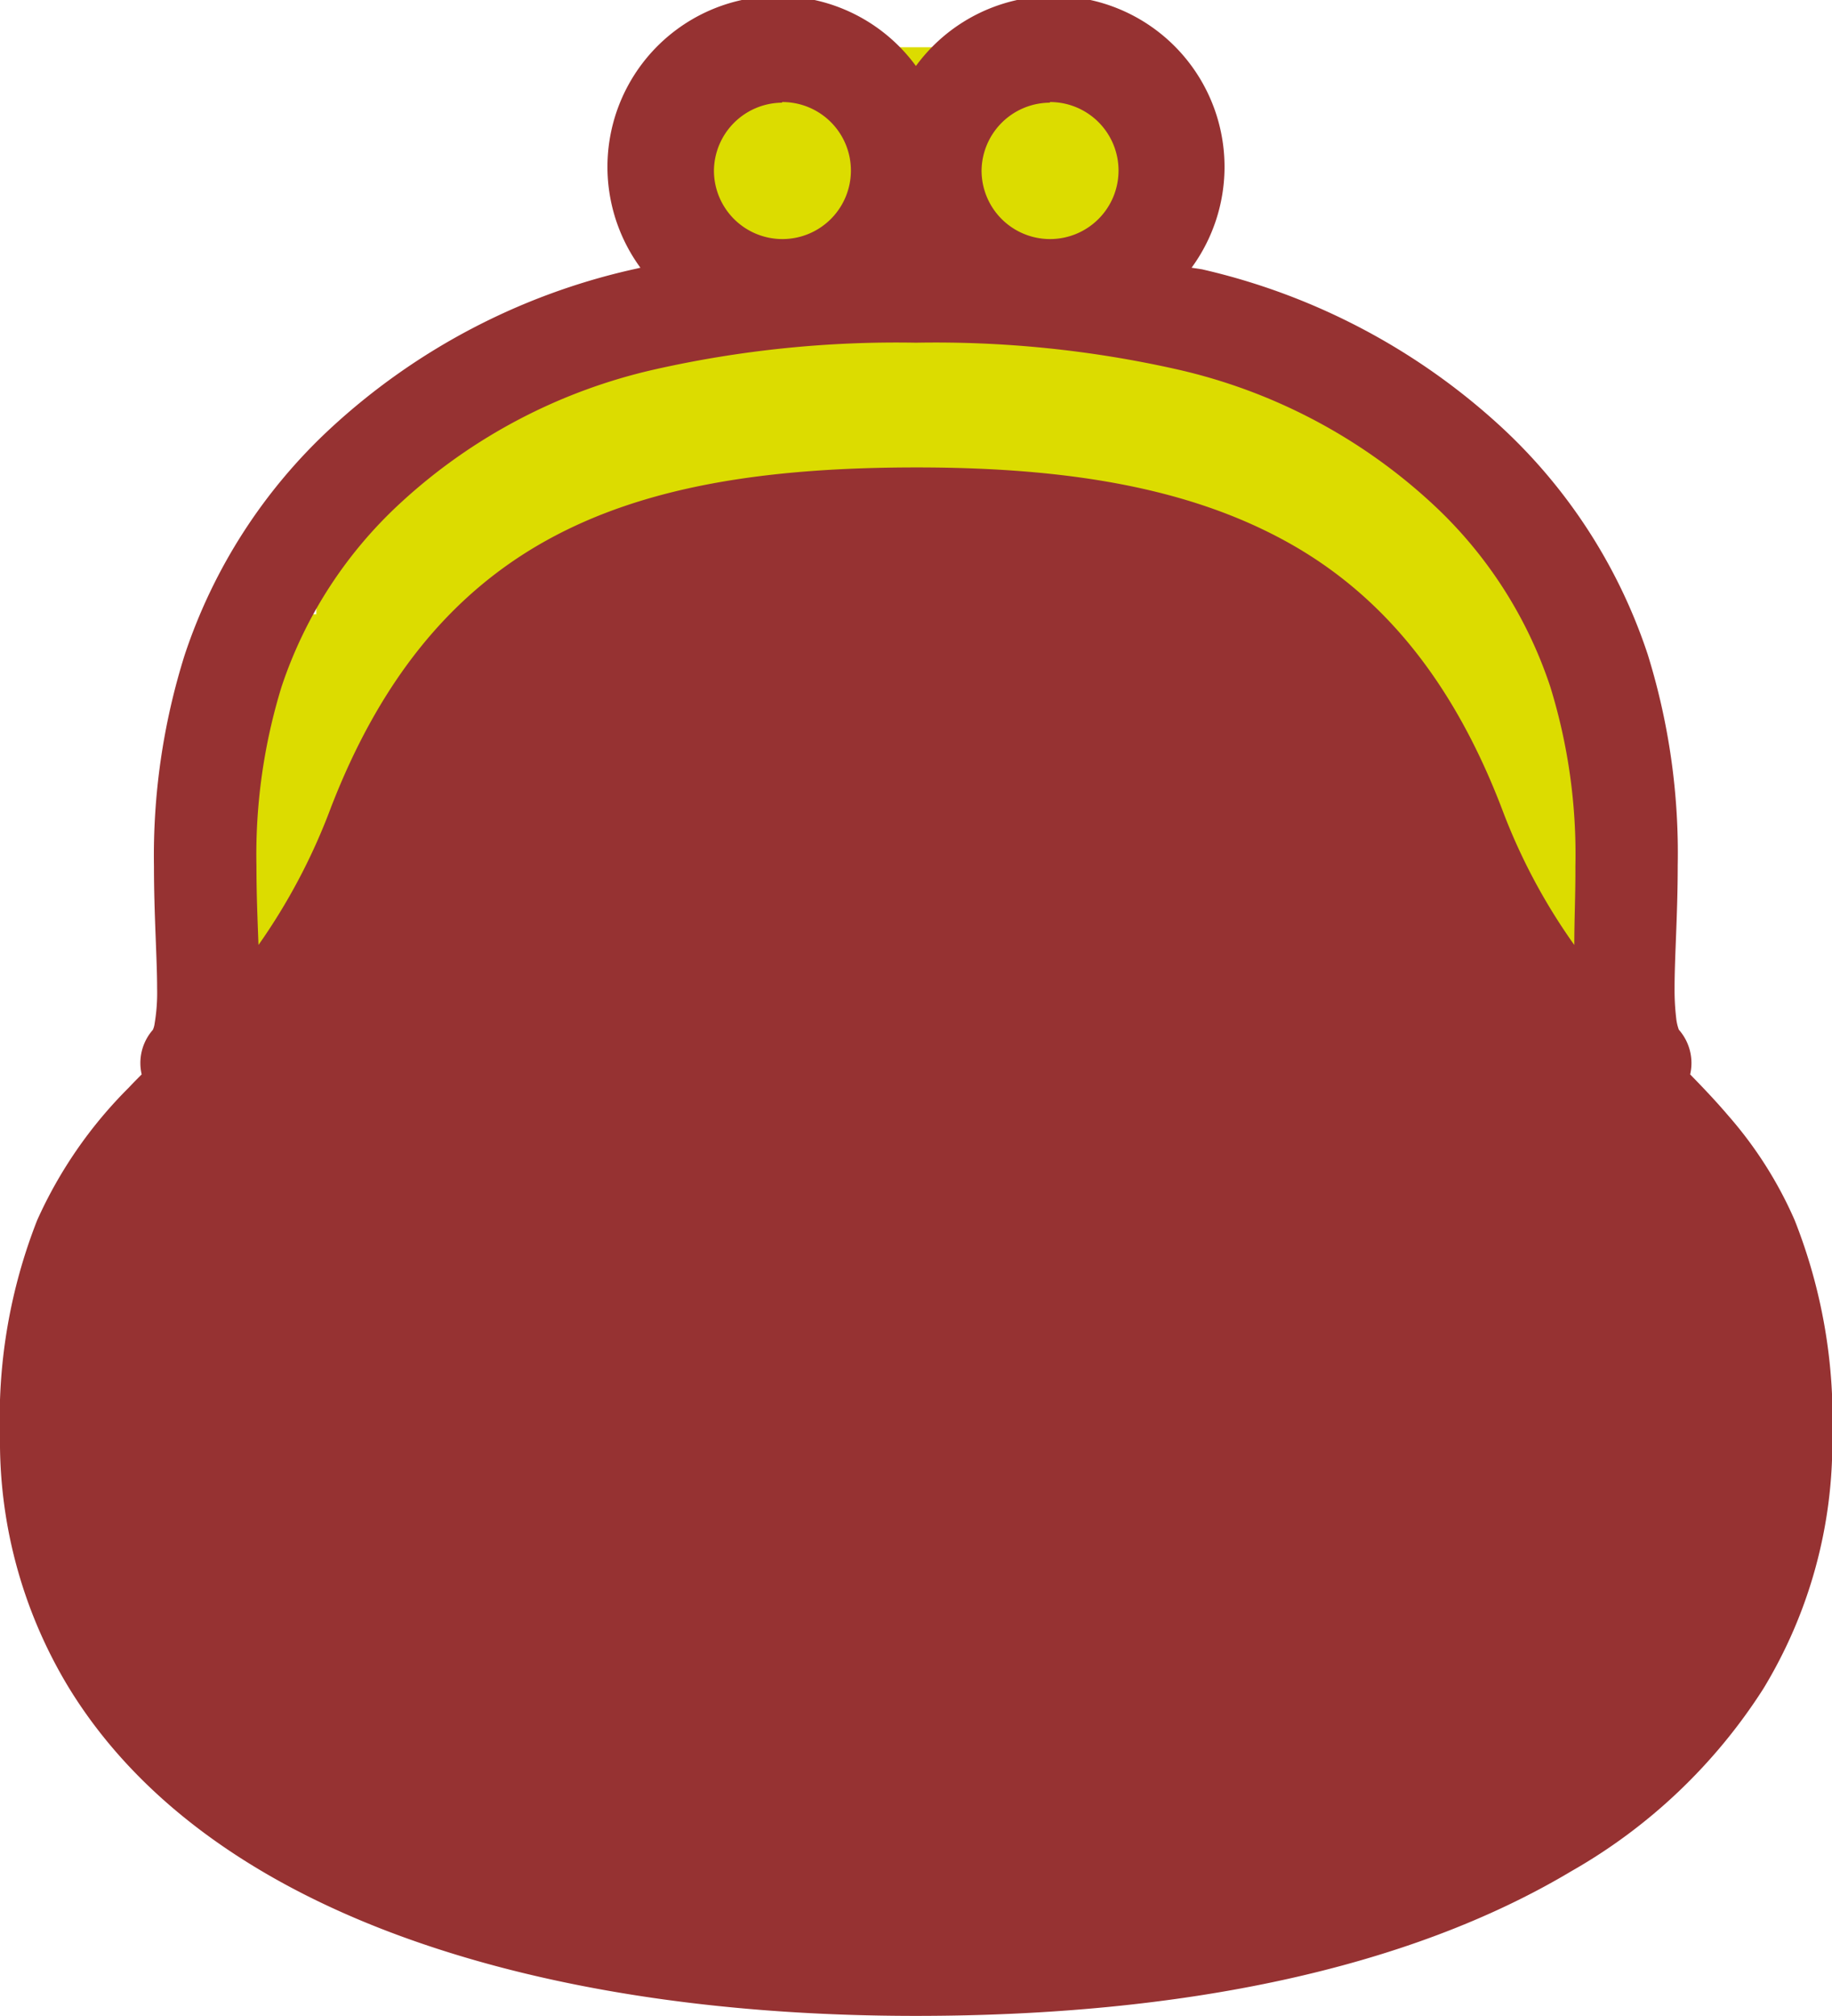
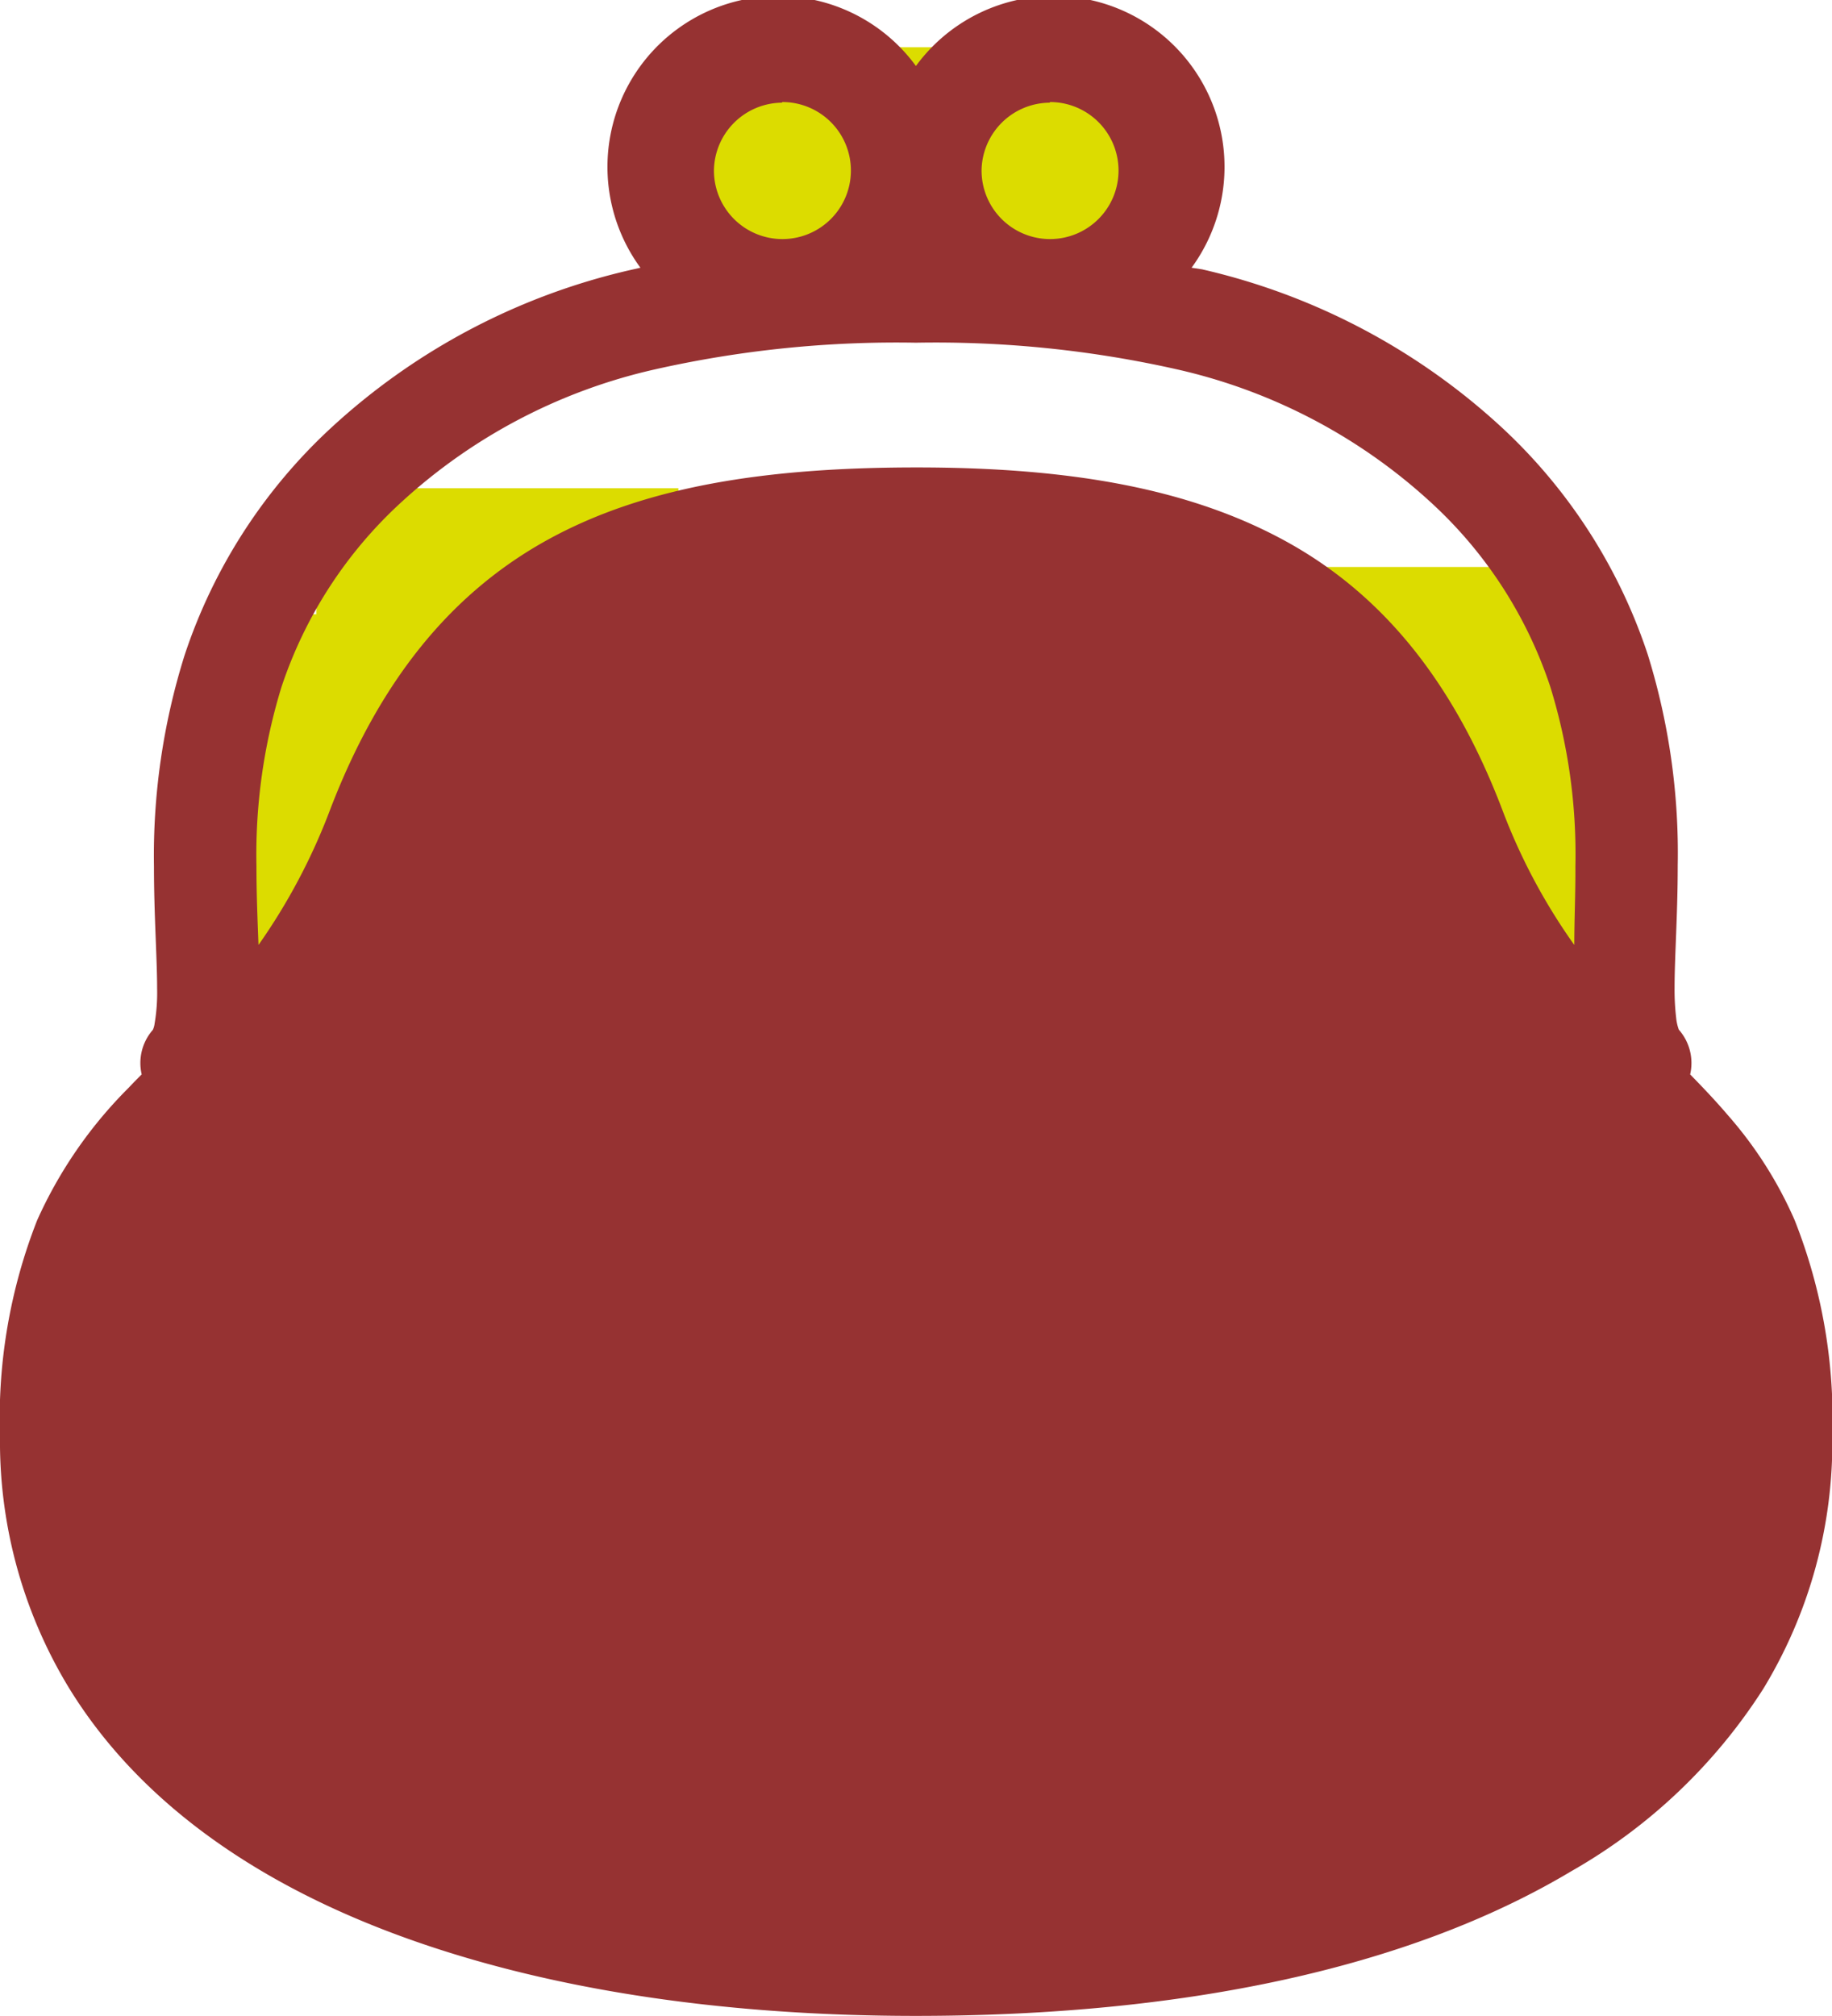
<svg xmlns="http://www.w3.org/2000/svg" viewBox="0 0 116.37 128">
  <defs>
    <style>.a{fill:#dcdc00;}.b{fill:#963232;}</style>
  </defs>
  <title>payment_icon</title>
  <rect class="a" x="44.09" y="3" width="28" height="13" />
-   <rect class="a" x="39.09" y="20" width="43" height="16" />
  <rect class="a" x="15.09" y="39" width="14" height="21" />
-   <rect class="a" x="81.09" y="24" width="10" height="13" />
  <rect class="a" x="88.09" y="40" width="16" height="21" />
  <rect class="a" x="82.09" y="36" width="20" height="7" />
  <rect class="a" x="20.09" y="31" width="23" height="9" />
-   <rect class="a" x="25.09" y="24" width="23" height="8" />
-   <rect class="a" x="90.09" y="28" width="5" height="7" />
-   <rect class="a" x="88.09" y="30" width="10" height="10" />
  <path class="b" d="M114,77.48a25.6,25.6,0,0,0-4.2-6.62c-.79-.93-1.61-1.79-2.44-2.64a3.2,3.2,0,0,0-.72-2.84h0a3.07,3.07,0,0,1-.17-.76,15.25,15.25,0,0,1-.1-1.88c0-2,.2-4.66.2-7.78a42.47,42.47,0,0,0-1.91-13.42A34.37,34.37,0,0,0,95.35,27.1a41.84,41.84,0,0,0-19-10L75.69,17A10.84,10.84,0,0,0,58.18,4.19,10.84,10.84,0,0,0,40.68,17l-.62.14a41.79,41.79,0,0,0-19,10,34.34,34.34,0,0,0-9.33,14.45A42.41,42.41,0,0,0,9.78,55c0,3.12.2,5.82.2,7.77A11.71,11.71,0,0,1,9.82,65a1.36,1.36,0,0,1-.11.39h0A3.19,3.19,0,0,0,9,68.22c-.27.27-.55.55-.81.83a28.14,28.14,0,0,0-5.83,8.43A34.36,34.36,0,0,0,0,91.19a30.11,30.11,0,0,0,4.39,16c4.3,7,11.49,12.17,20.67,15.6S45.49,128,58.18,128c16.93,0,31.27-3,41.62-9.18A35,35,0,0,0,112,107.24a30.11,30.11,0,0,0,4.39-16A34.36,34.36,0,0,0,114,77.48Zm-47.31-71a4.35,4.35,0,1,1-4.34,4.34A4.36,4.36,0,0,1,66.69,6.52Zm-17,0a4.35,4.35,0,1,1-4.34,4.34A4.36,4.36,0,0,1,49.67,6.52ZM100,60a37.63,37.63,0,0,1-4.59-8.63c-3.06-8-7.52-13.59-13.73-17s-13.89-4.69-23.45-4.69S40.94,30.87,34.74,34.3,24.07,43.36,21,51.33A38.55,38.55,0,0,1,16.42,60c-.06-1.58-.13-3.23-.13-5a36.24,36.24,0,0,1,1.59-11.38,27.78,27.78,0,0,1,7.61-11.73,35.28,35.28,0,0,1,16.13-8.44,69.76,69.76,0,0,1,16.56-1.69,69.79,69.79,0,0,1,16.57,1.69,35.33,35.33,0,0,1,16.13,8.44,27.65,27.65,0,0,1,7.6,11.73A36,36,0,0,1,100.07,55C100.08,56.73,100,58.38,100,60Z" />
</svg>